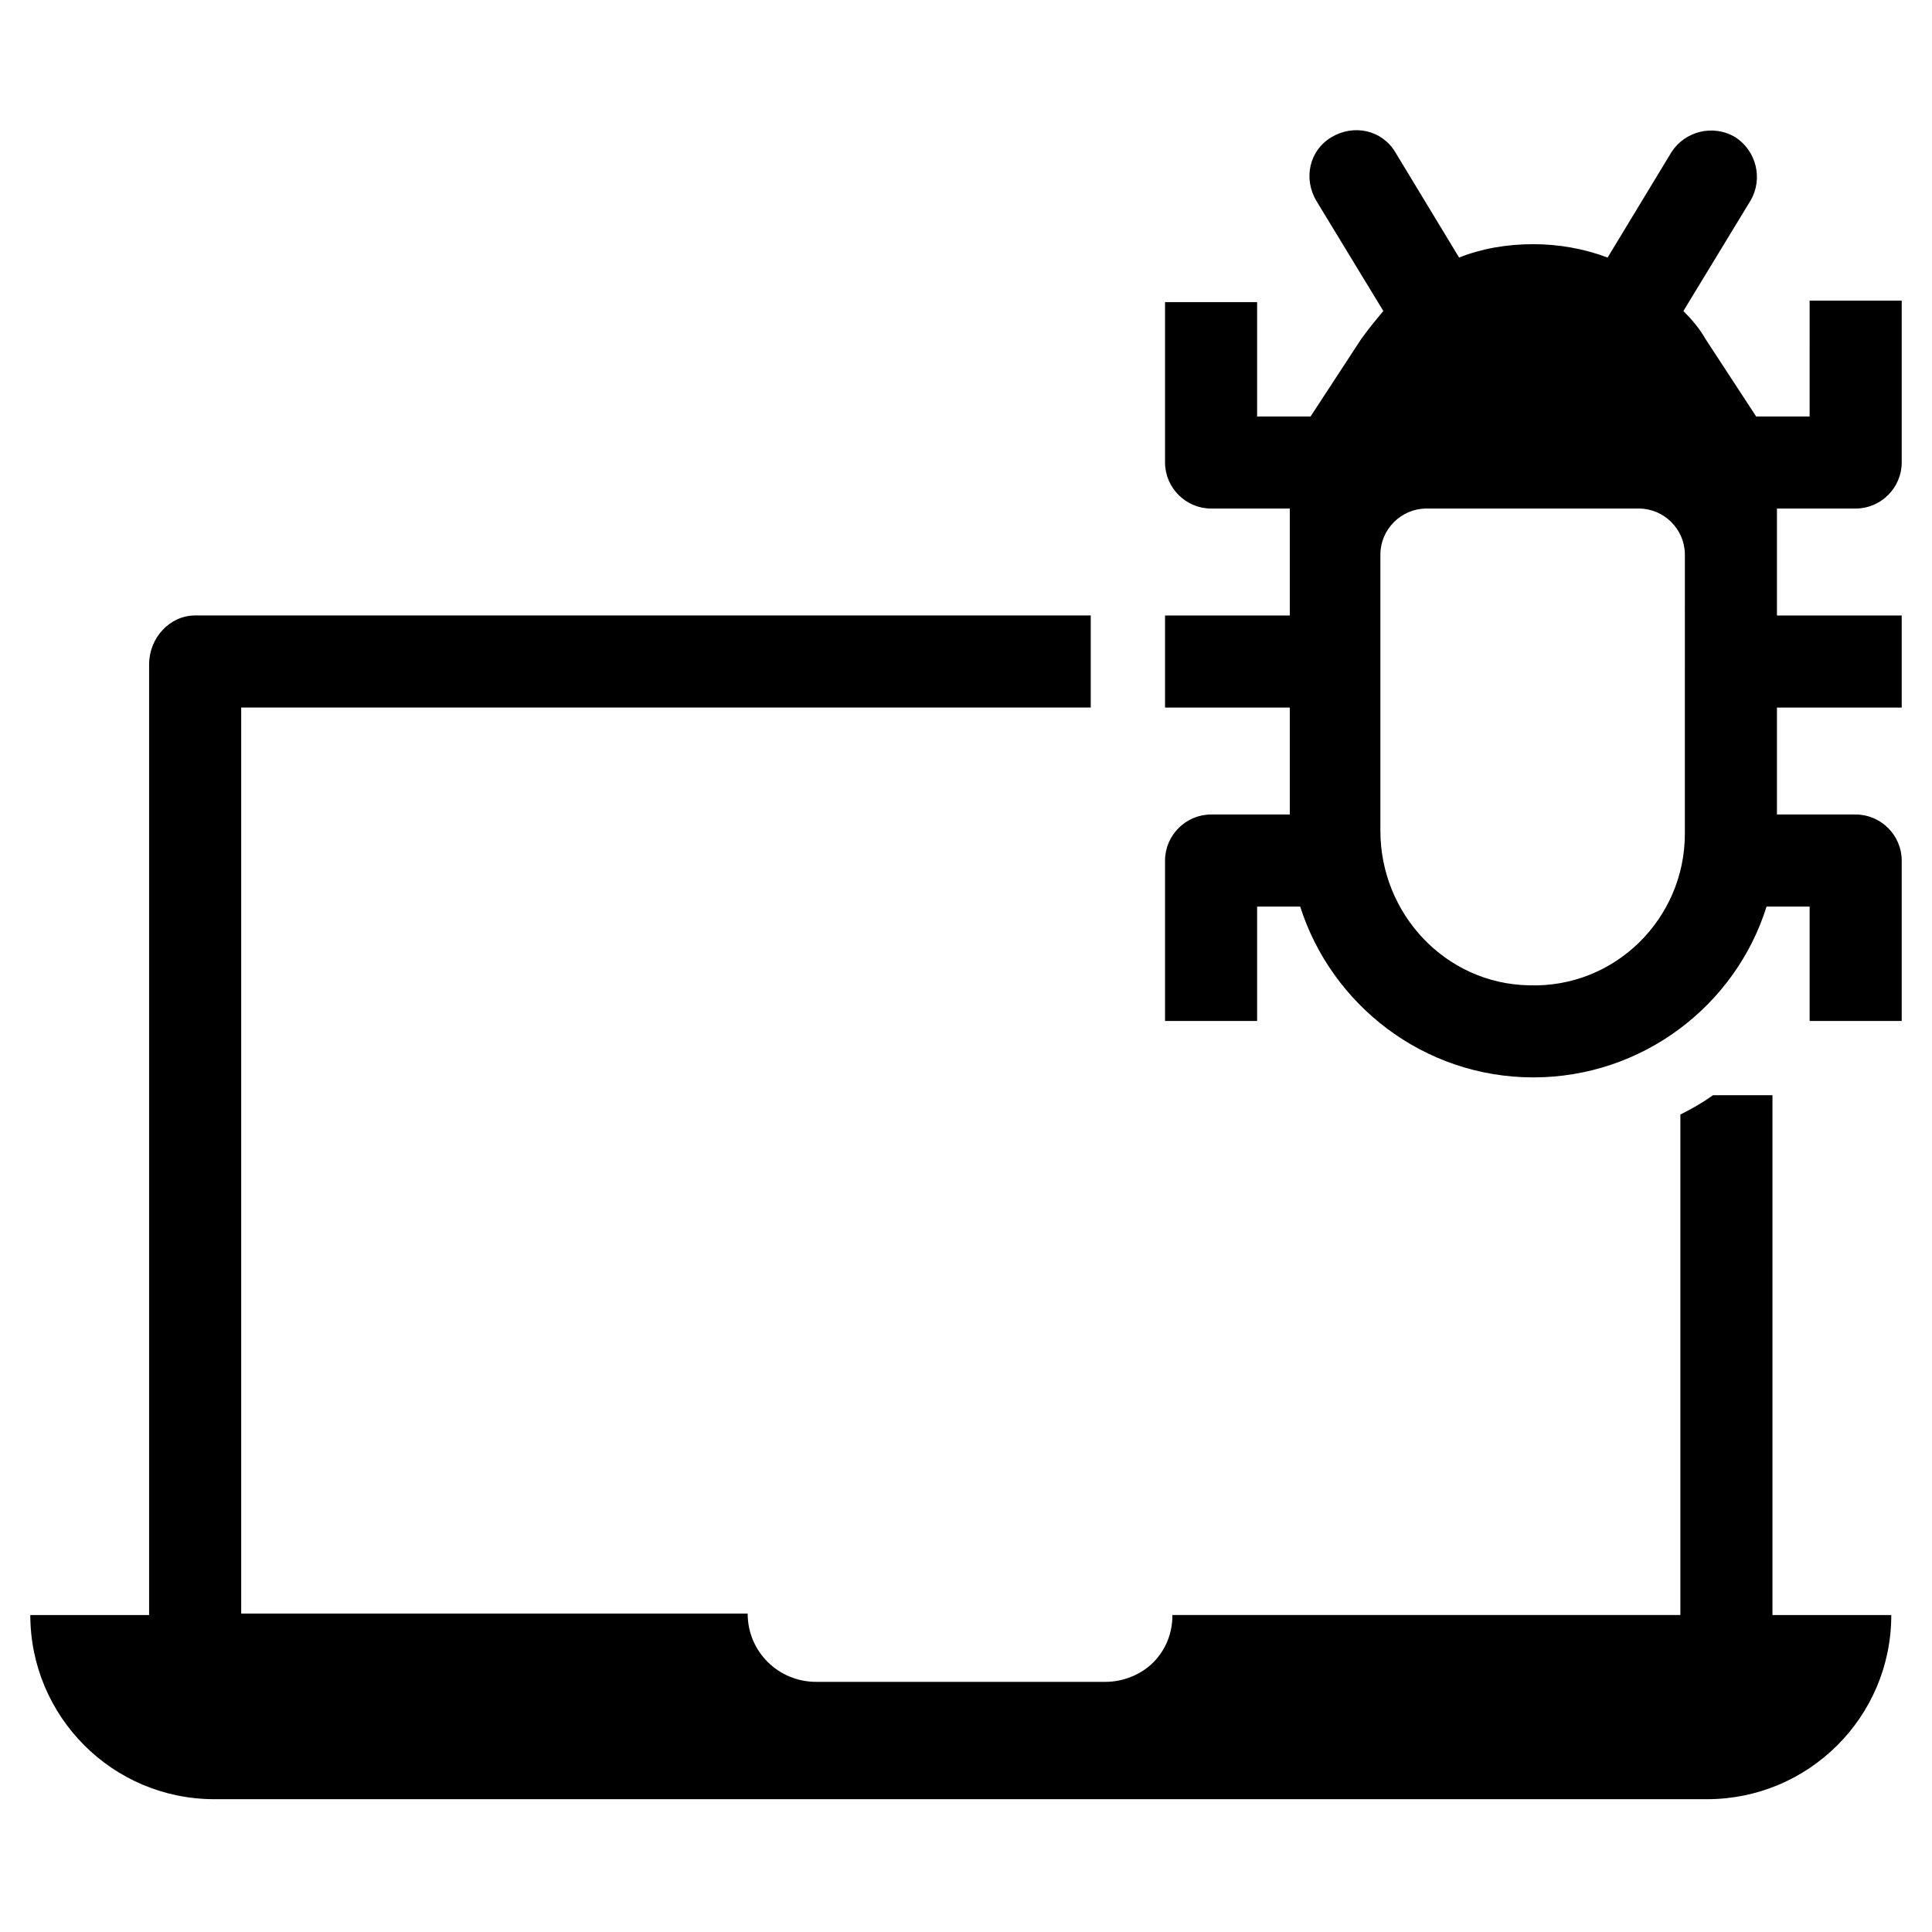
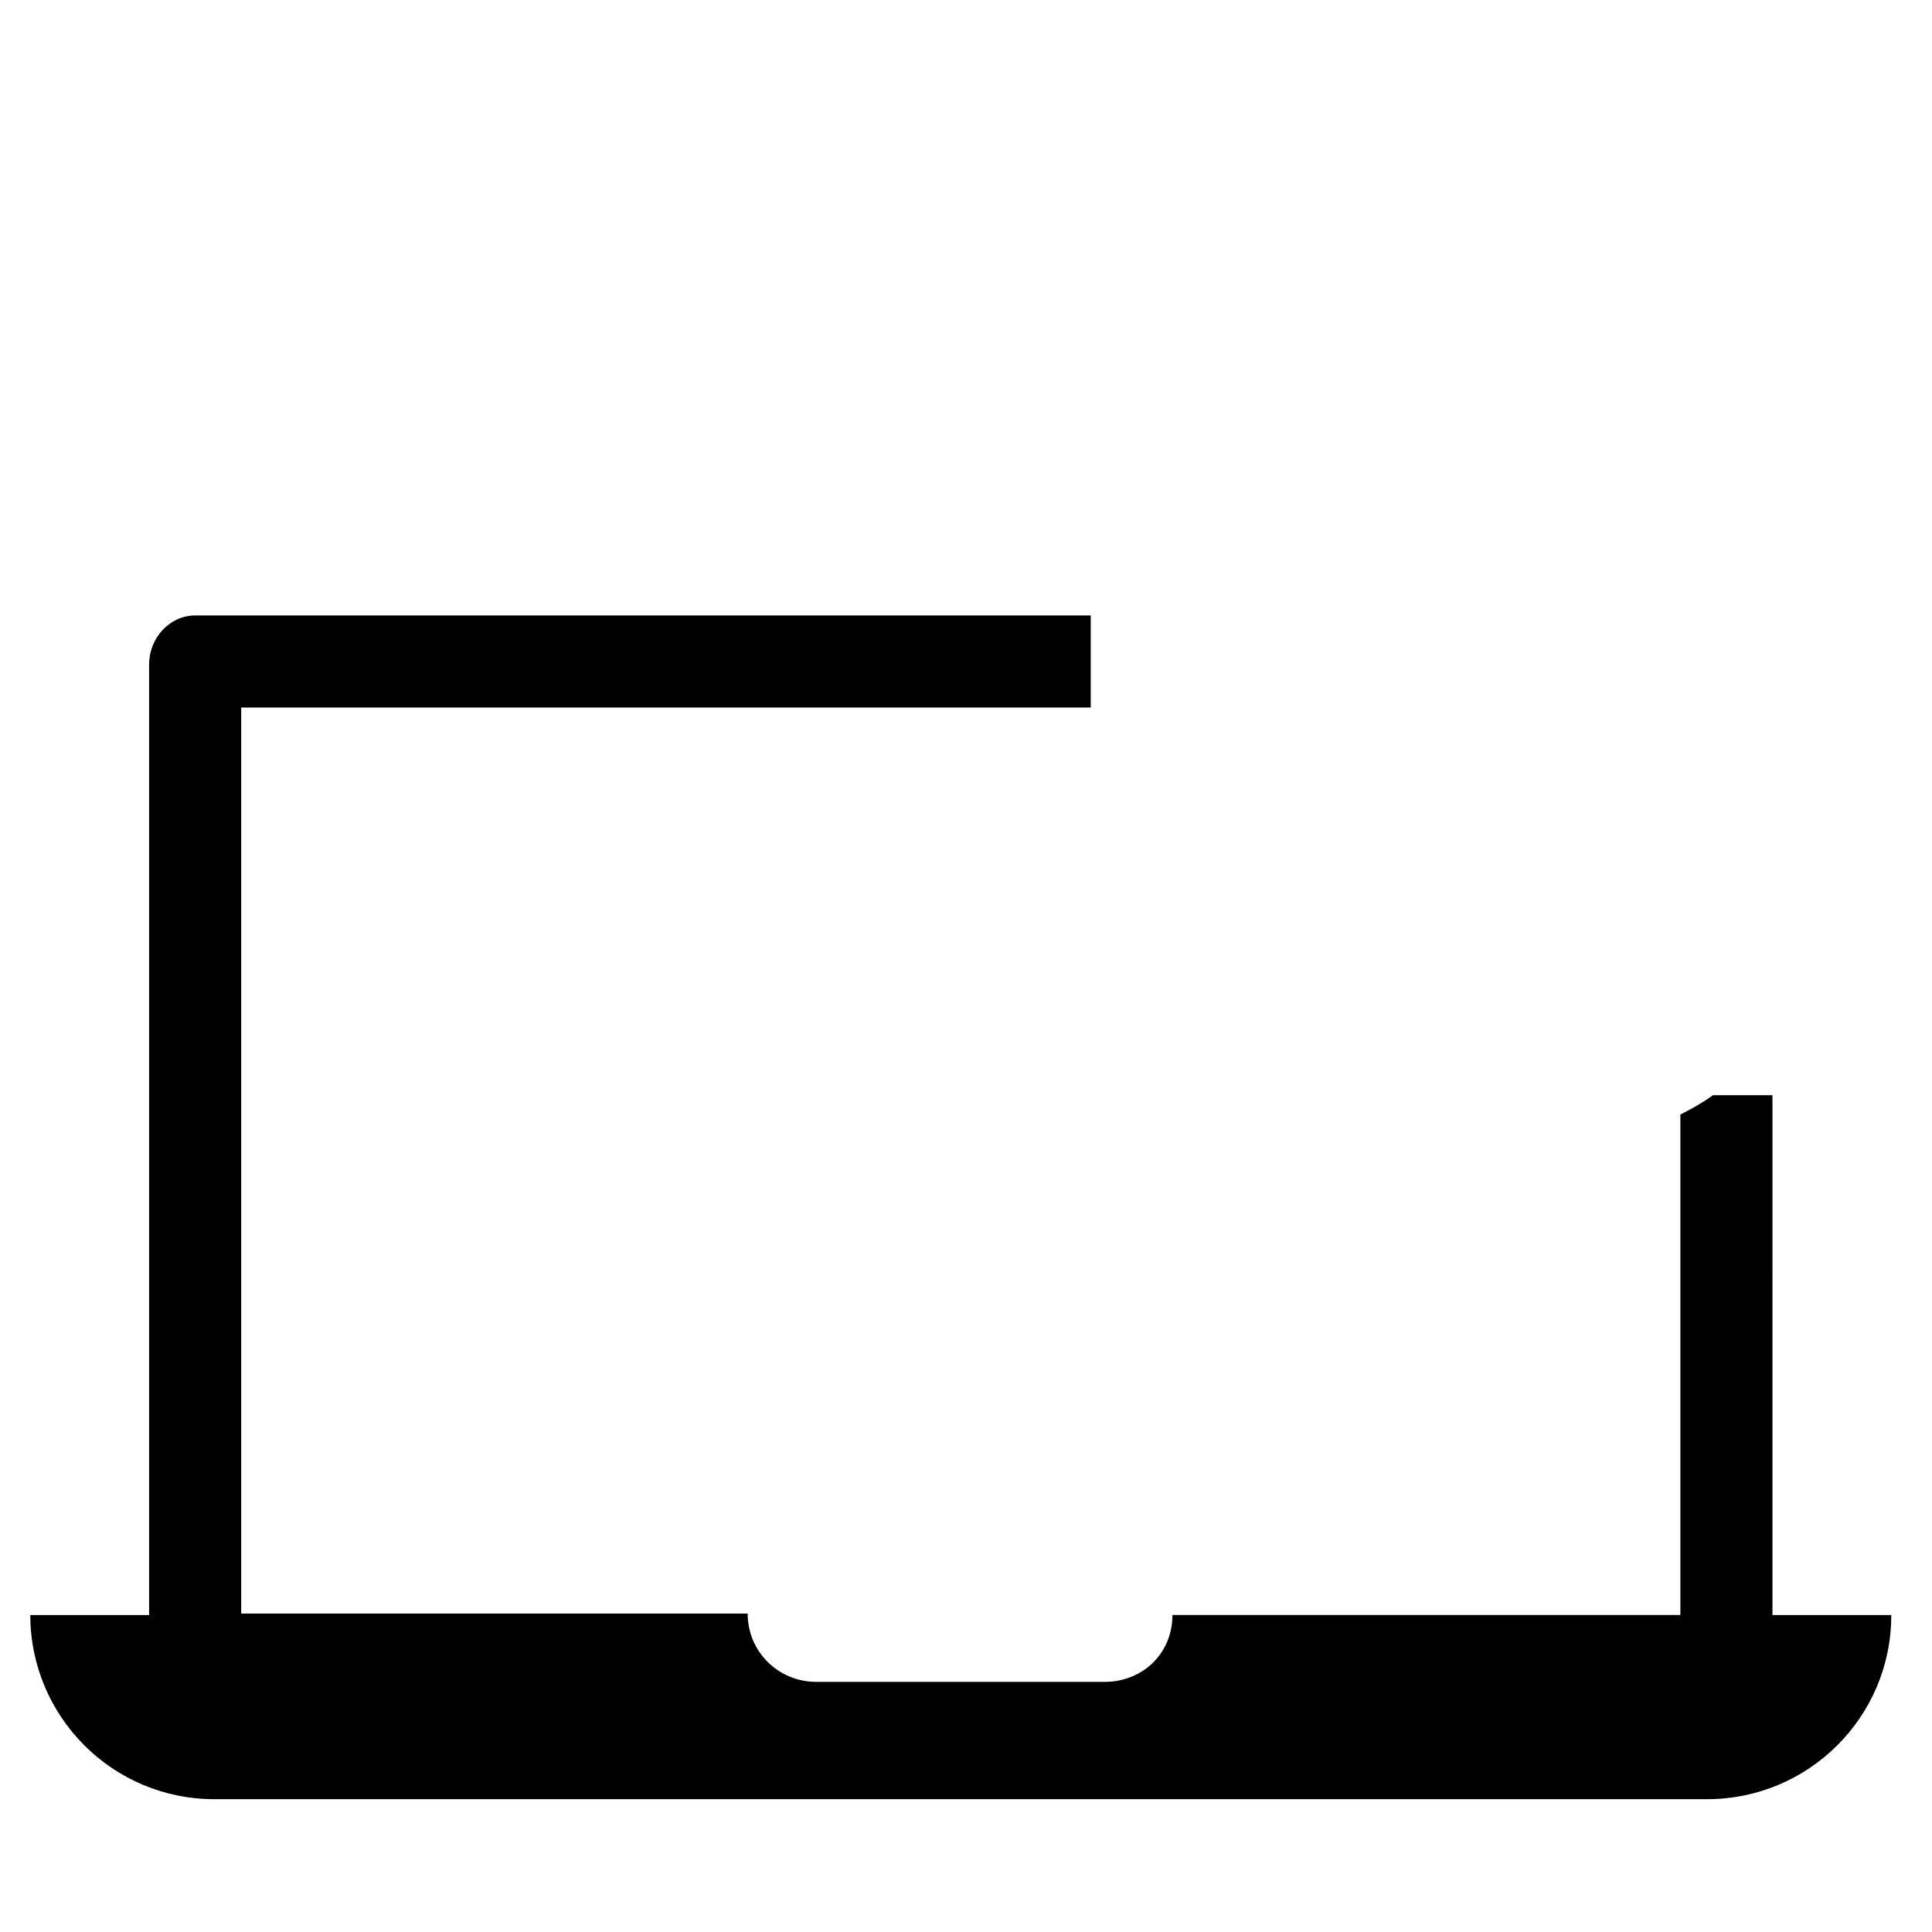
<svg xmlns="http://www.w3.org/2000/svg" fill="#000000" width="800px" height="800px" version="1.1" viewBox="144 144 512 512">
  <g>
-     <path d="m635.77 278.77c6.691 0 12.203-5.512 12.203-12.203v-42.902h-24.402l-0.004 30.703h-14.168l-13.383-20.469c-1.574-2.754-3.543-5.117-5.902-7.477l17.711-29.125c3.543-5.902 1.574-13.383-3.938-16.926-5.902-3.543-13.383-1.574-16.926 3.938l-16.926 27.945c-6.297-2.363-12.988-3.543-19.68-3.543-7.086 0-13.777 1.18-19.68 3.543l-16.926-27.945c-3.543-5.902-11.02-7.477-16.926-3.938-5.902 3.543-7.477 11.02-3.938 16.926l17.711 29.125c-1.969 2.363-3.938 4.723-5.902 7.477l-13.379 20.469h-14.168v-30.309h-24.402v42.508c0 6.691 5.512 12.203 12.203 12.203h20.859v28.34h-33.062v24.402h33.062v28.34h-20.859c-6.691 0-12.203 5.512-12.203 12.203v42.508h24.402v-30.309h11.414c8.266 25.977 32.668 45.266 61.797 45.266 28.734 0 53.531-18.895 61.797-45.266h11.414v30.309h24.402v-42.508c0-6.691-5.512-12.203-12.203-12.203h-20.859v-28.34h33.062v-24.402h-33.062v-28.34zm-45.266 86.199c0 22.434-18.5 40.934-41.328 40.148-22.043-0.395-39.359-18.895-39.359-40.934v-73.211c0-6.691 5.512-12.203 12.203-12.203h56.285c6.691 0 12.203 5.512 12.203 12.203z" />
    <path d="m613.72 434.24h-15.742c-2.754 1.969-5.512 3.543-8.66 5.117v132.64h-134.61c0 5.117-1.969 9.445-5.117 12.594-3.148 3.148-7.871 5.117-12.594 5.117h-76.754c-9.84 0-18.105-7.871-18.105-18.105h-134.22v-240.1h225.14v-24.402h-237.34c-6.691 0-12.203 5.902-12.203 12.988v251.91h-31.484c0 26.766 21.648 48.805 48.805 48.805h395.57c26.766 0 48.805-21.648 48.805-48.805h-31.488z" />
  </g>
</svg>